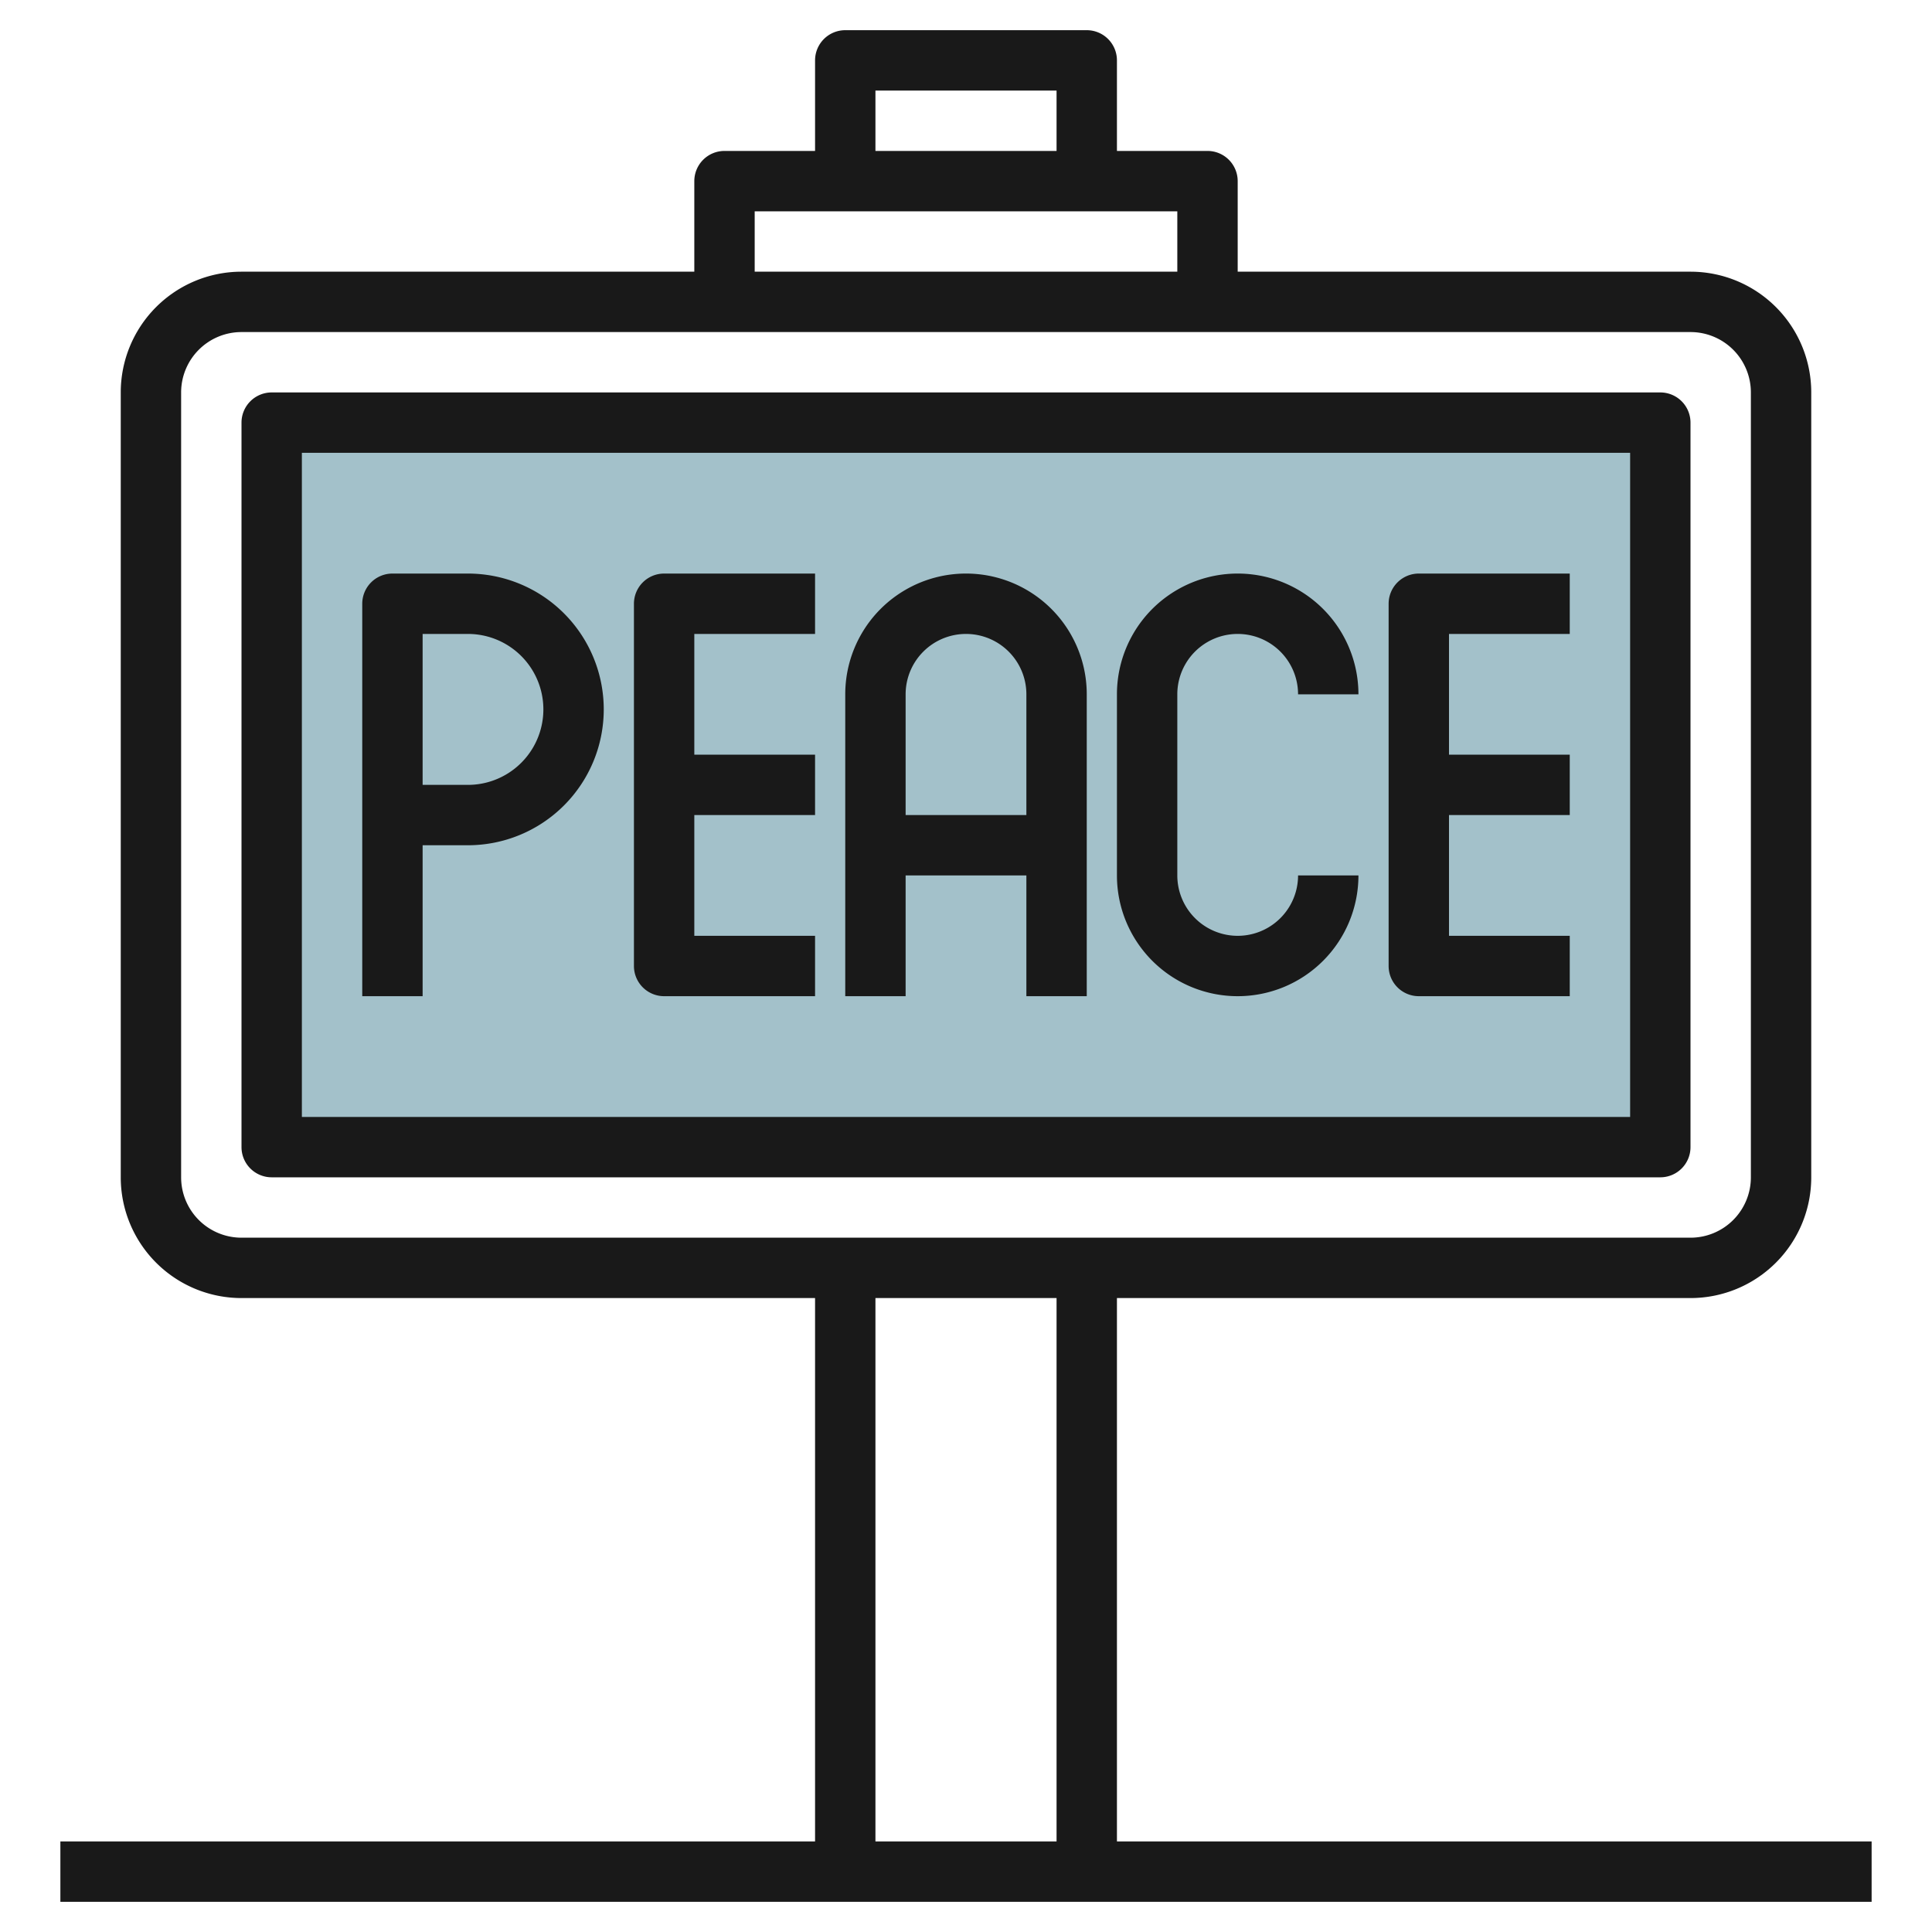
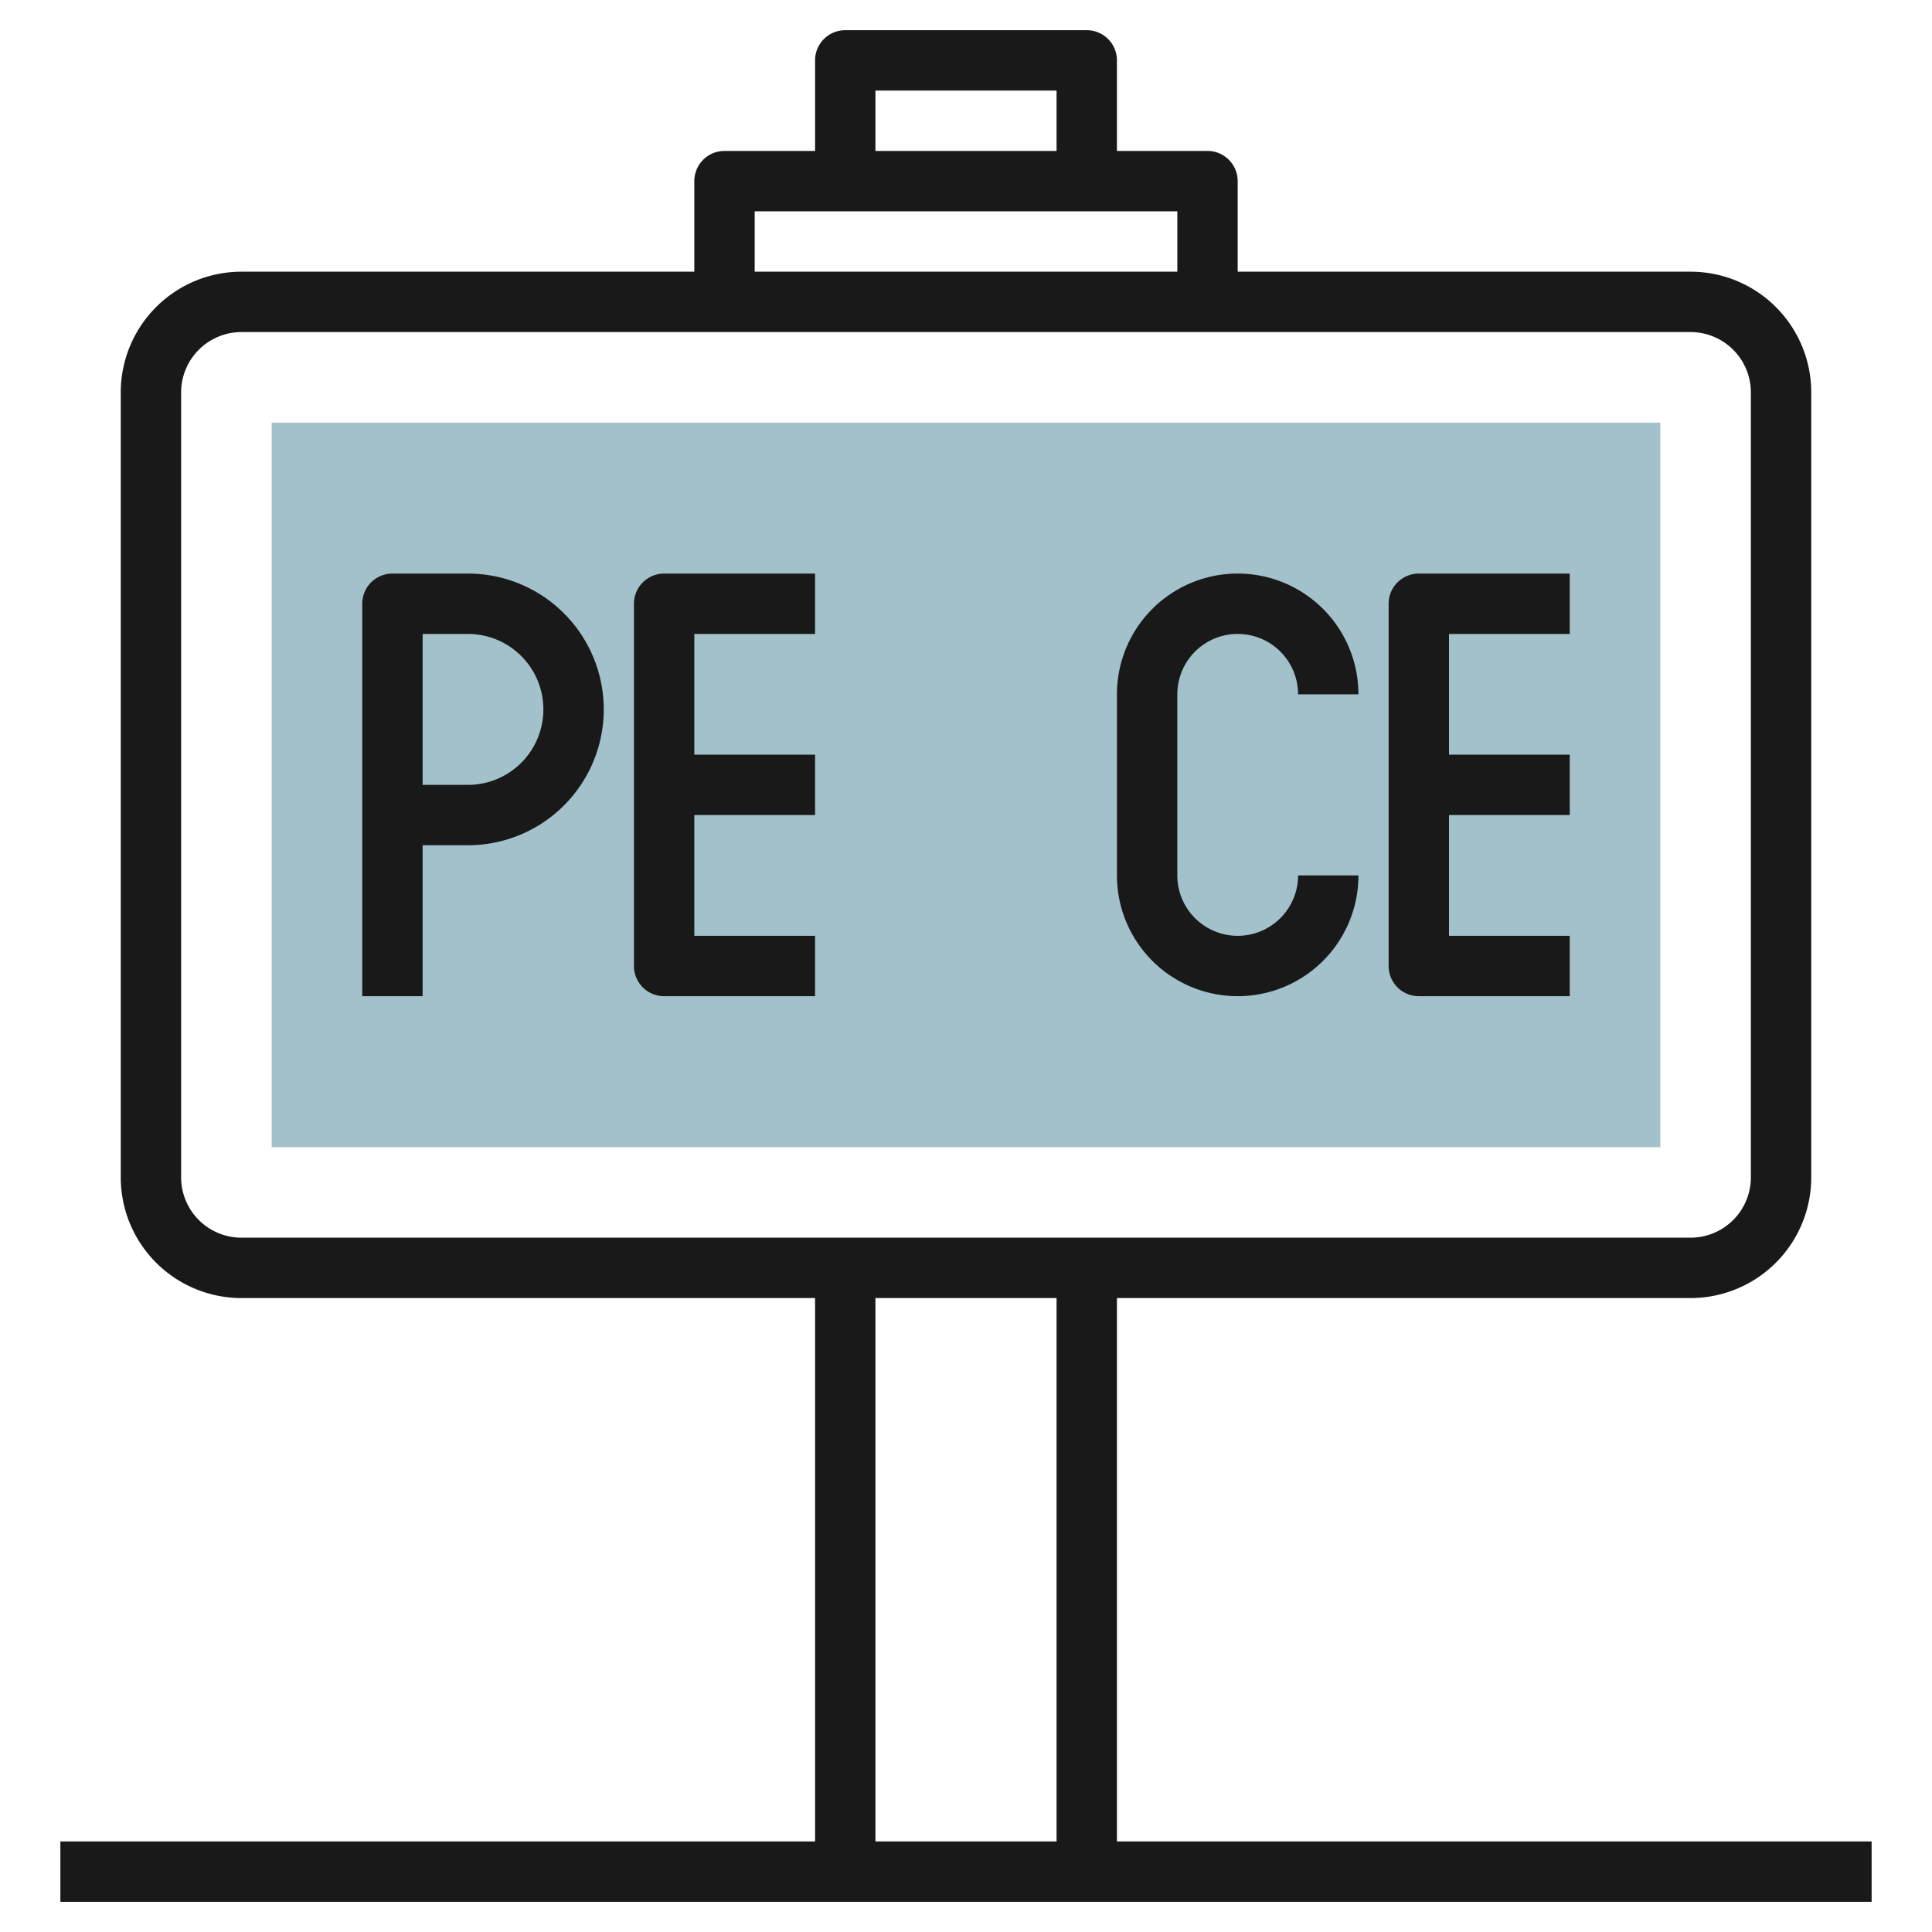
<svg xmlns="http://www.w3.org/2000/svg" id="Layer_3" height="512" viewBox="0 0 64 64" width="512" data-name="Layer 3">
  <path d="m9 14h46v24h-46z" fill="#a3c1ca" />
  <g fill="#191919">
-     <path d="m56 14a1 1 0 0 0 -1-1h-46a1 1 0 0 0 -1 1v24a1 1 0 0 0 1 1h46a1 1 0 0 0 1-1zm-2 23h-44v-22h44z" />
    <path d="m14 28h1.5a4.5 4.5 0 0 0 0-9h-2.5a1 1 0 0 0 -1 1v13h2zm0-7h1.5a2.5 2.5 0 0 1 0 5h-1.5z" />
    <path d="m22 33h5v-2h-4v-4h4v-2h-4v-4h4v-2h-5a1 1 0 0 0 -1 1v12a1 1 0 0 0 1 1z" />
    <path d="m47 33h5v-2h-4v-4h4v-2h-4v-4h4v-2h-5a1 1 0 0 0 -1 1v12a1 1 0 0 0 1 1z" />
-     <path d="m30 29h4v4h2v-10a4 4 0 0 0 -8 0v10h2zm2-8a2 2 0 0 1 2 2v4h-4v-4a2 2 0 0 1 2-2z" />
    <path d="m41 33a4 4 0 0 0 4-4h-2a2 2 0 0 1 -4 0v-6a2 2 0 0 1 4 0h2a4 4 0 0 0 -8 0v6a4 4 0 0 0 4 4z" />
    <path d="m37 61v-18h19a4 4 0 0 0 4-4v-26a4 4 0 0 0 -4-4h-15v-3a1 1 0 0 0 -1-1h-3v-3a1 1 0 0 0 -1-1h-8a1 1 0 0 0 -1 1v3h-3a1 1 0 0 0 -1 1v3h-15a4 4 0 0 0 -4 4v26a4 4 0 0 0 4 4h19v18h-25v2h60v-2zm-8-58h6v2h-6zm-4 4h14v2h-14zm-19 32v-26a2 2 0 0 1 2-2h48a2 2 0 0 1 2 2v26a2 2 0 0 1 -2 2h-48a2 2 0 0 1 -2-2zm23 4h6v18h-6z" />
  </g>
</svg>